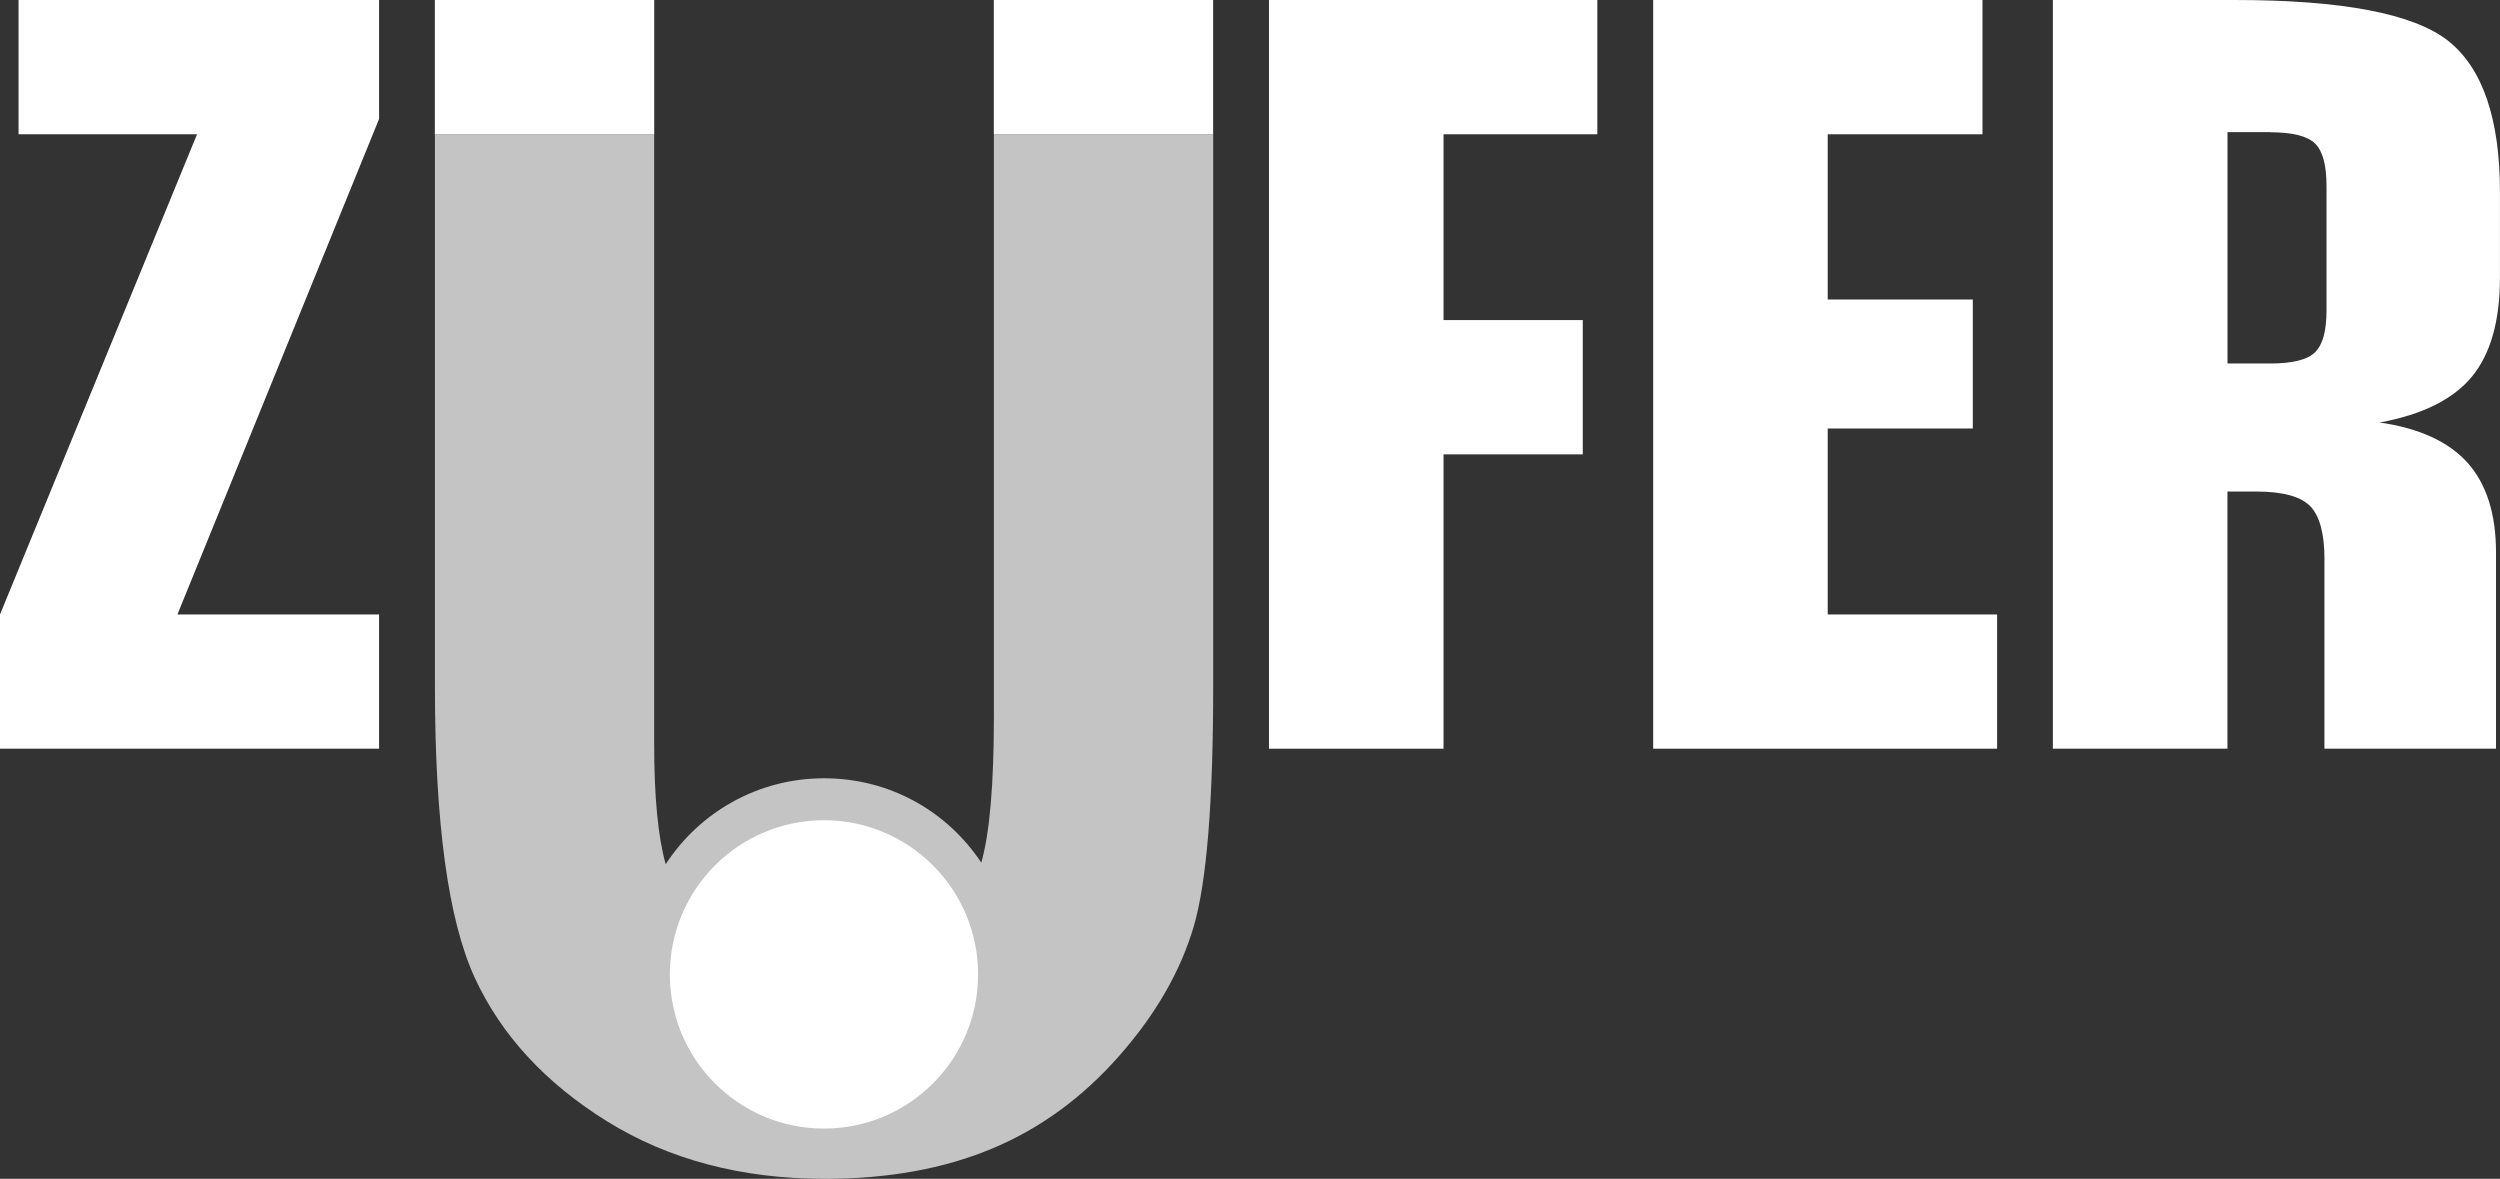
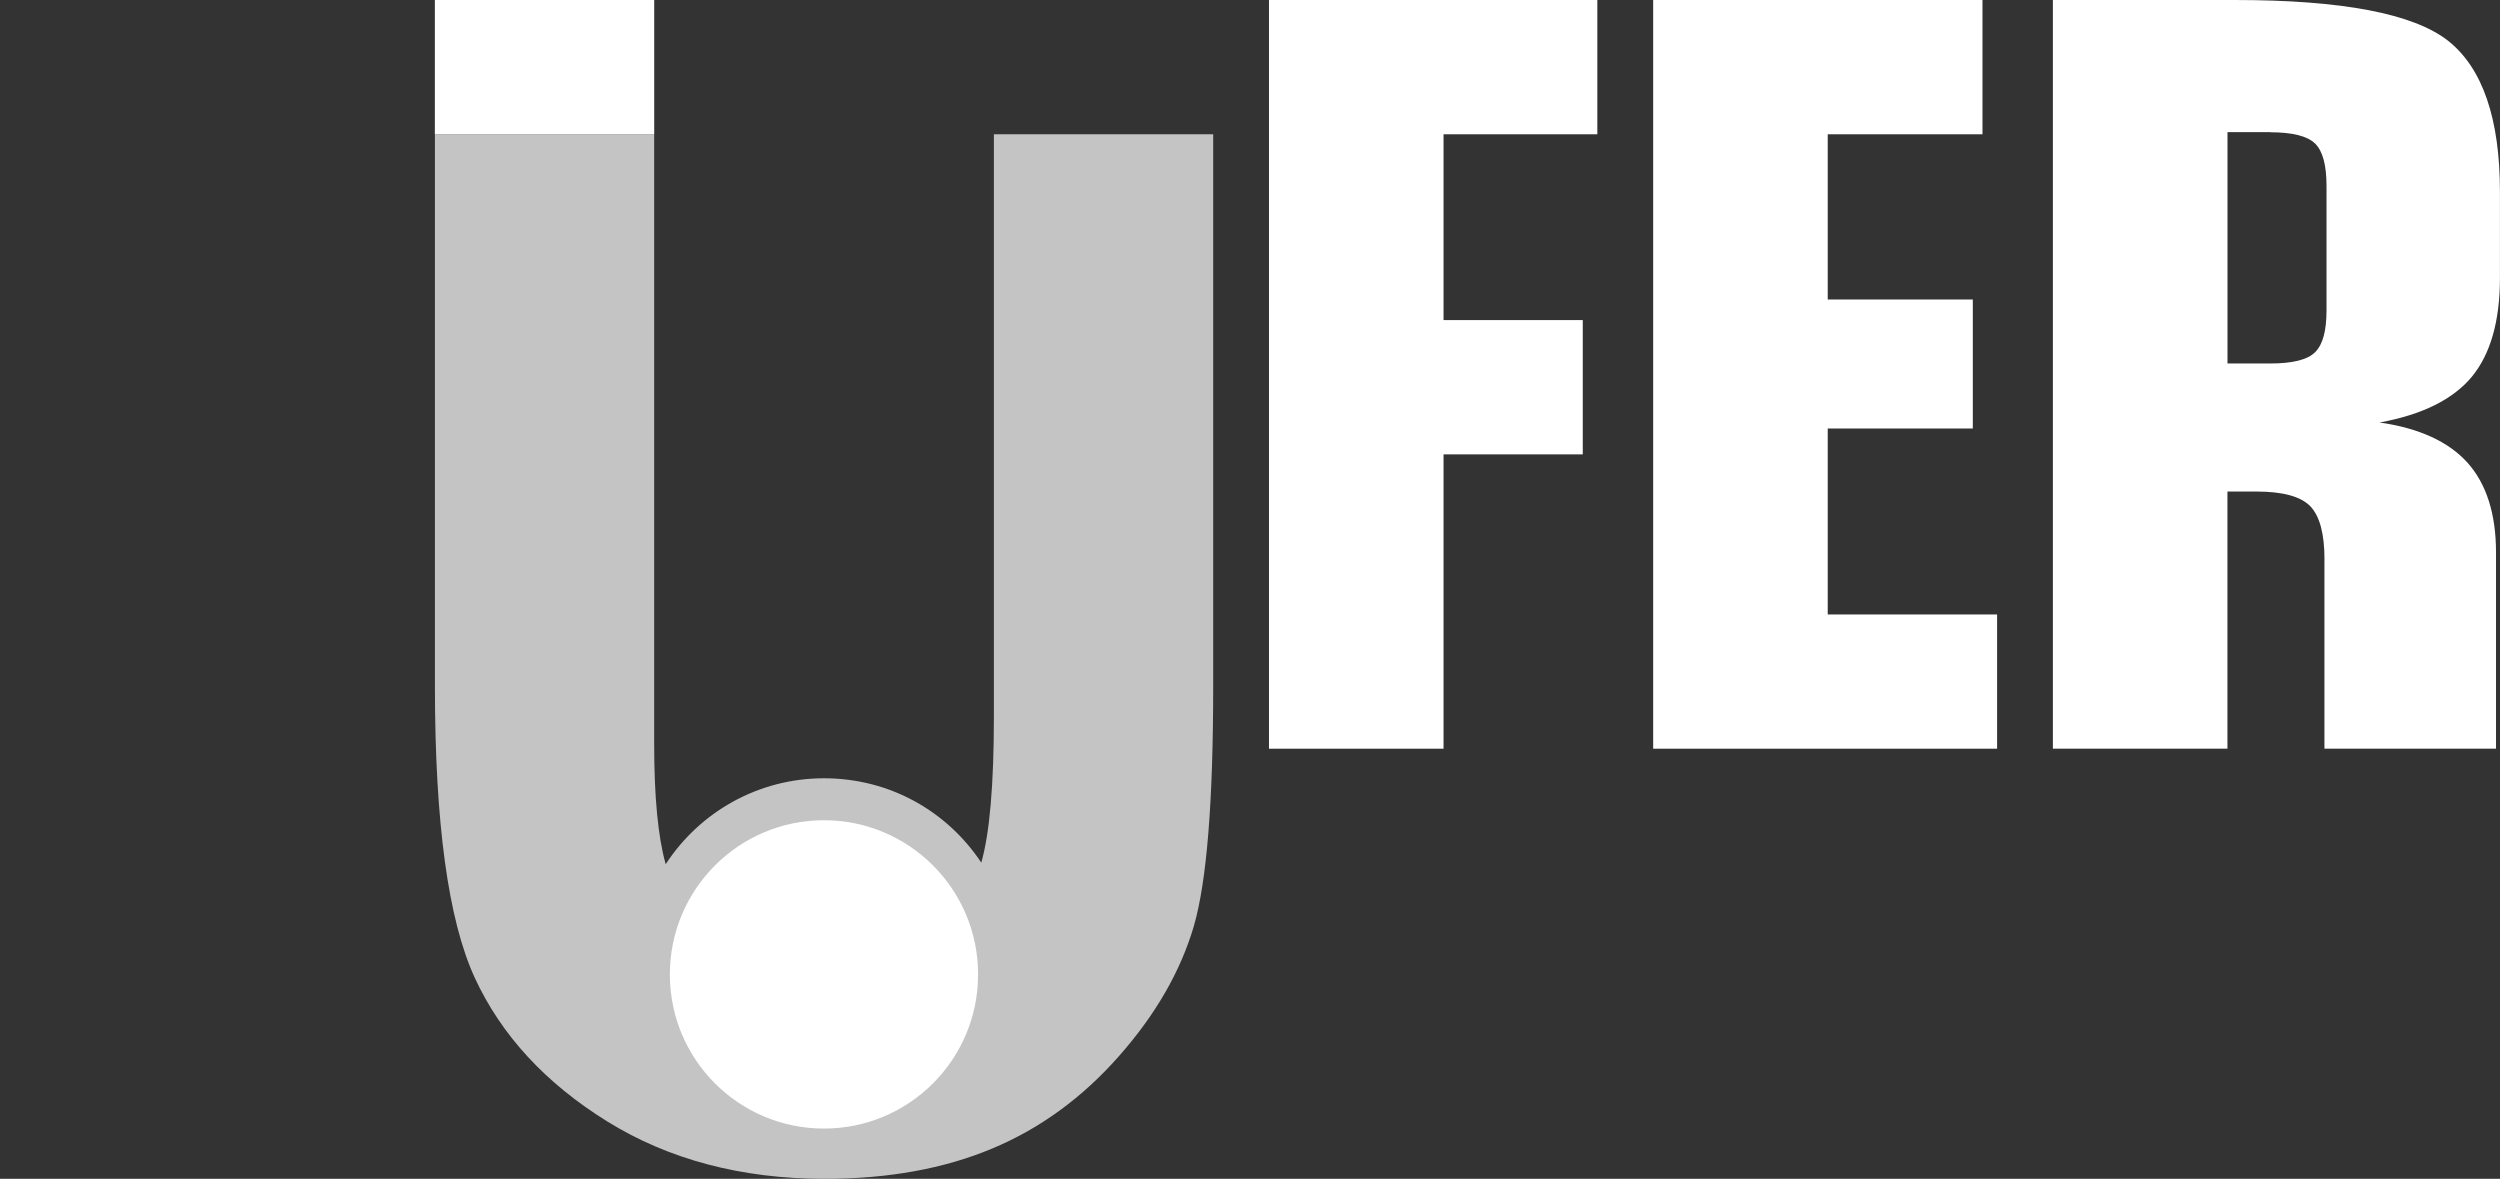
<svg xmlns="http://www.w3.org/2000/svg" id="Layer_2" data-name="Layer 2" viewBox="0 0 444.57 209.62">
  <rect x="0" y="0" width="444.57" height="209.62" fill="#333333" stroke="none" />
  <defs>
    <style> .cls-1 { fill: #c4c4c5; } .cls-1, .cls-2 { fill-rule: evenodd; } .cls-3, .cls-2 { fill: #fff; } </style>
  </defs>
  <g id="Layer_1-2" data-name="Layer 1">
    <path class="cls-2" d="M403.67,23.5h-7.56v41.14h7.56c4,0,6.69-.66,8.03-2.02,1.36-1.34,2.02-3.81,2.02-7.45v-22.07c0-3.71-.66-6.22-2.02-7.56-1.35-1.34-4.03-2.02-8.03-2.02Zm9.69,76.01c0-4.6-.85-7.75-2.54-9.5-1.72-1.75-4.94-2.6-9.58-2.6h-5.14v45.73h-31.04V0h32.3c19.15,0,31.78,2.41,37.98,7.25,6.14,4.88,9.22,13.85,9.22,26.9v15.25c0,7.71-1.69,13.59-5.01,17.61-3.36,4.03-8.82,6.74-16.4,8.12,7.03,1,12.27,3.41,15.64,7.15,3.37,3.77,5.07,9.1,5.07,15.96v34.89h-30.51v-33.64Z" />
    <polygon class="cls-2" points="293.98 133.14 293.98 0 352.54 0 352.54 23.88 325.02 23.88 325.02 53.26 350.82 53.26 350.82 76.2 325.02 76.2 325.02 109.27 355.14 109.27 355.14 133.14 293.98 133.14" />
    <polygon class="cls-2" points="225.66 133.14 225.66 0 284.05 0 284.05 23.88 256.7 23.88 256.7 56.92 281.46 56.92 281.46 80.8 256.7 80.8 256.7 133.14 225.66 133.14" />
-     <polygon class="cls-2" points="0 133.14 0 109.27 35.04 23.88 3.3 23.88 3.3 0 67.41 0 67.41 21.15 31.55 109.27 67.41 109.27 67.41 133.14 0 133.14" />
    <path class="cls-1" d="M116.33,0V132.29c0,9.4,.68,16.53,2.05,21.39,5.99-9.2,16.36-15.28,28.15-15.28s21.96,5.94,27.97,15c1.49-5.2,2.24-13.89,2.24-25.99V23.88h39V121.9c0,20.6-1.13,34.85-3.45,42.82-2.34,7.96-6.75,15.66-13.29,23.07-6.52,7.41-14.06,12.91-22.6,16.47-8.5,3.56-18.43,5.37-29.72,5.37-14.81,0-27.71-3.41-38.69-10.2-11.01-6.84-18.85-15.34-23.58-25.59-4.71-10.25-7.07-27.52-7.07-51.93V23.88h39V0Z" />
    <rect class="cls-3" x="77.33" y="0" width="39" height="23.88" />
-     <rect class="cls-3" x="176.73" y="0" width="39" height="23.88" />
    <path class="cls-2" d="M146.52,145.86c15.14,0,27.41,12.27,27.41,27.42s-12.27,27.41-27.41,27.41-27.4-12.27-27.4-27.41,12.27-27.42,27.4-27.42Z" />
  </g>
</svg>